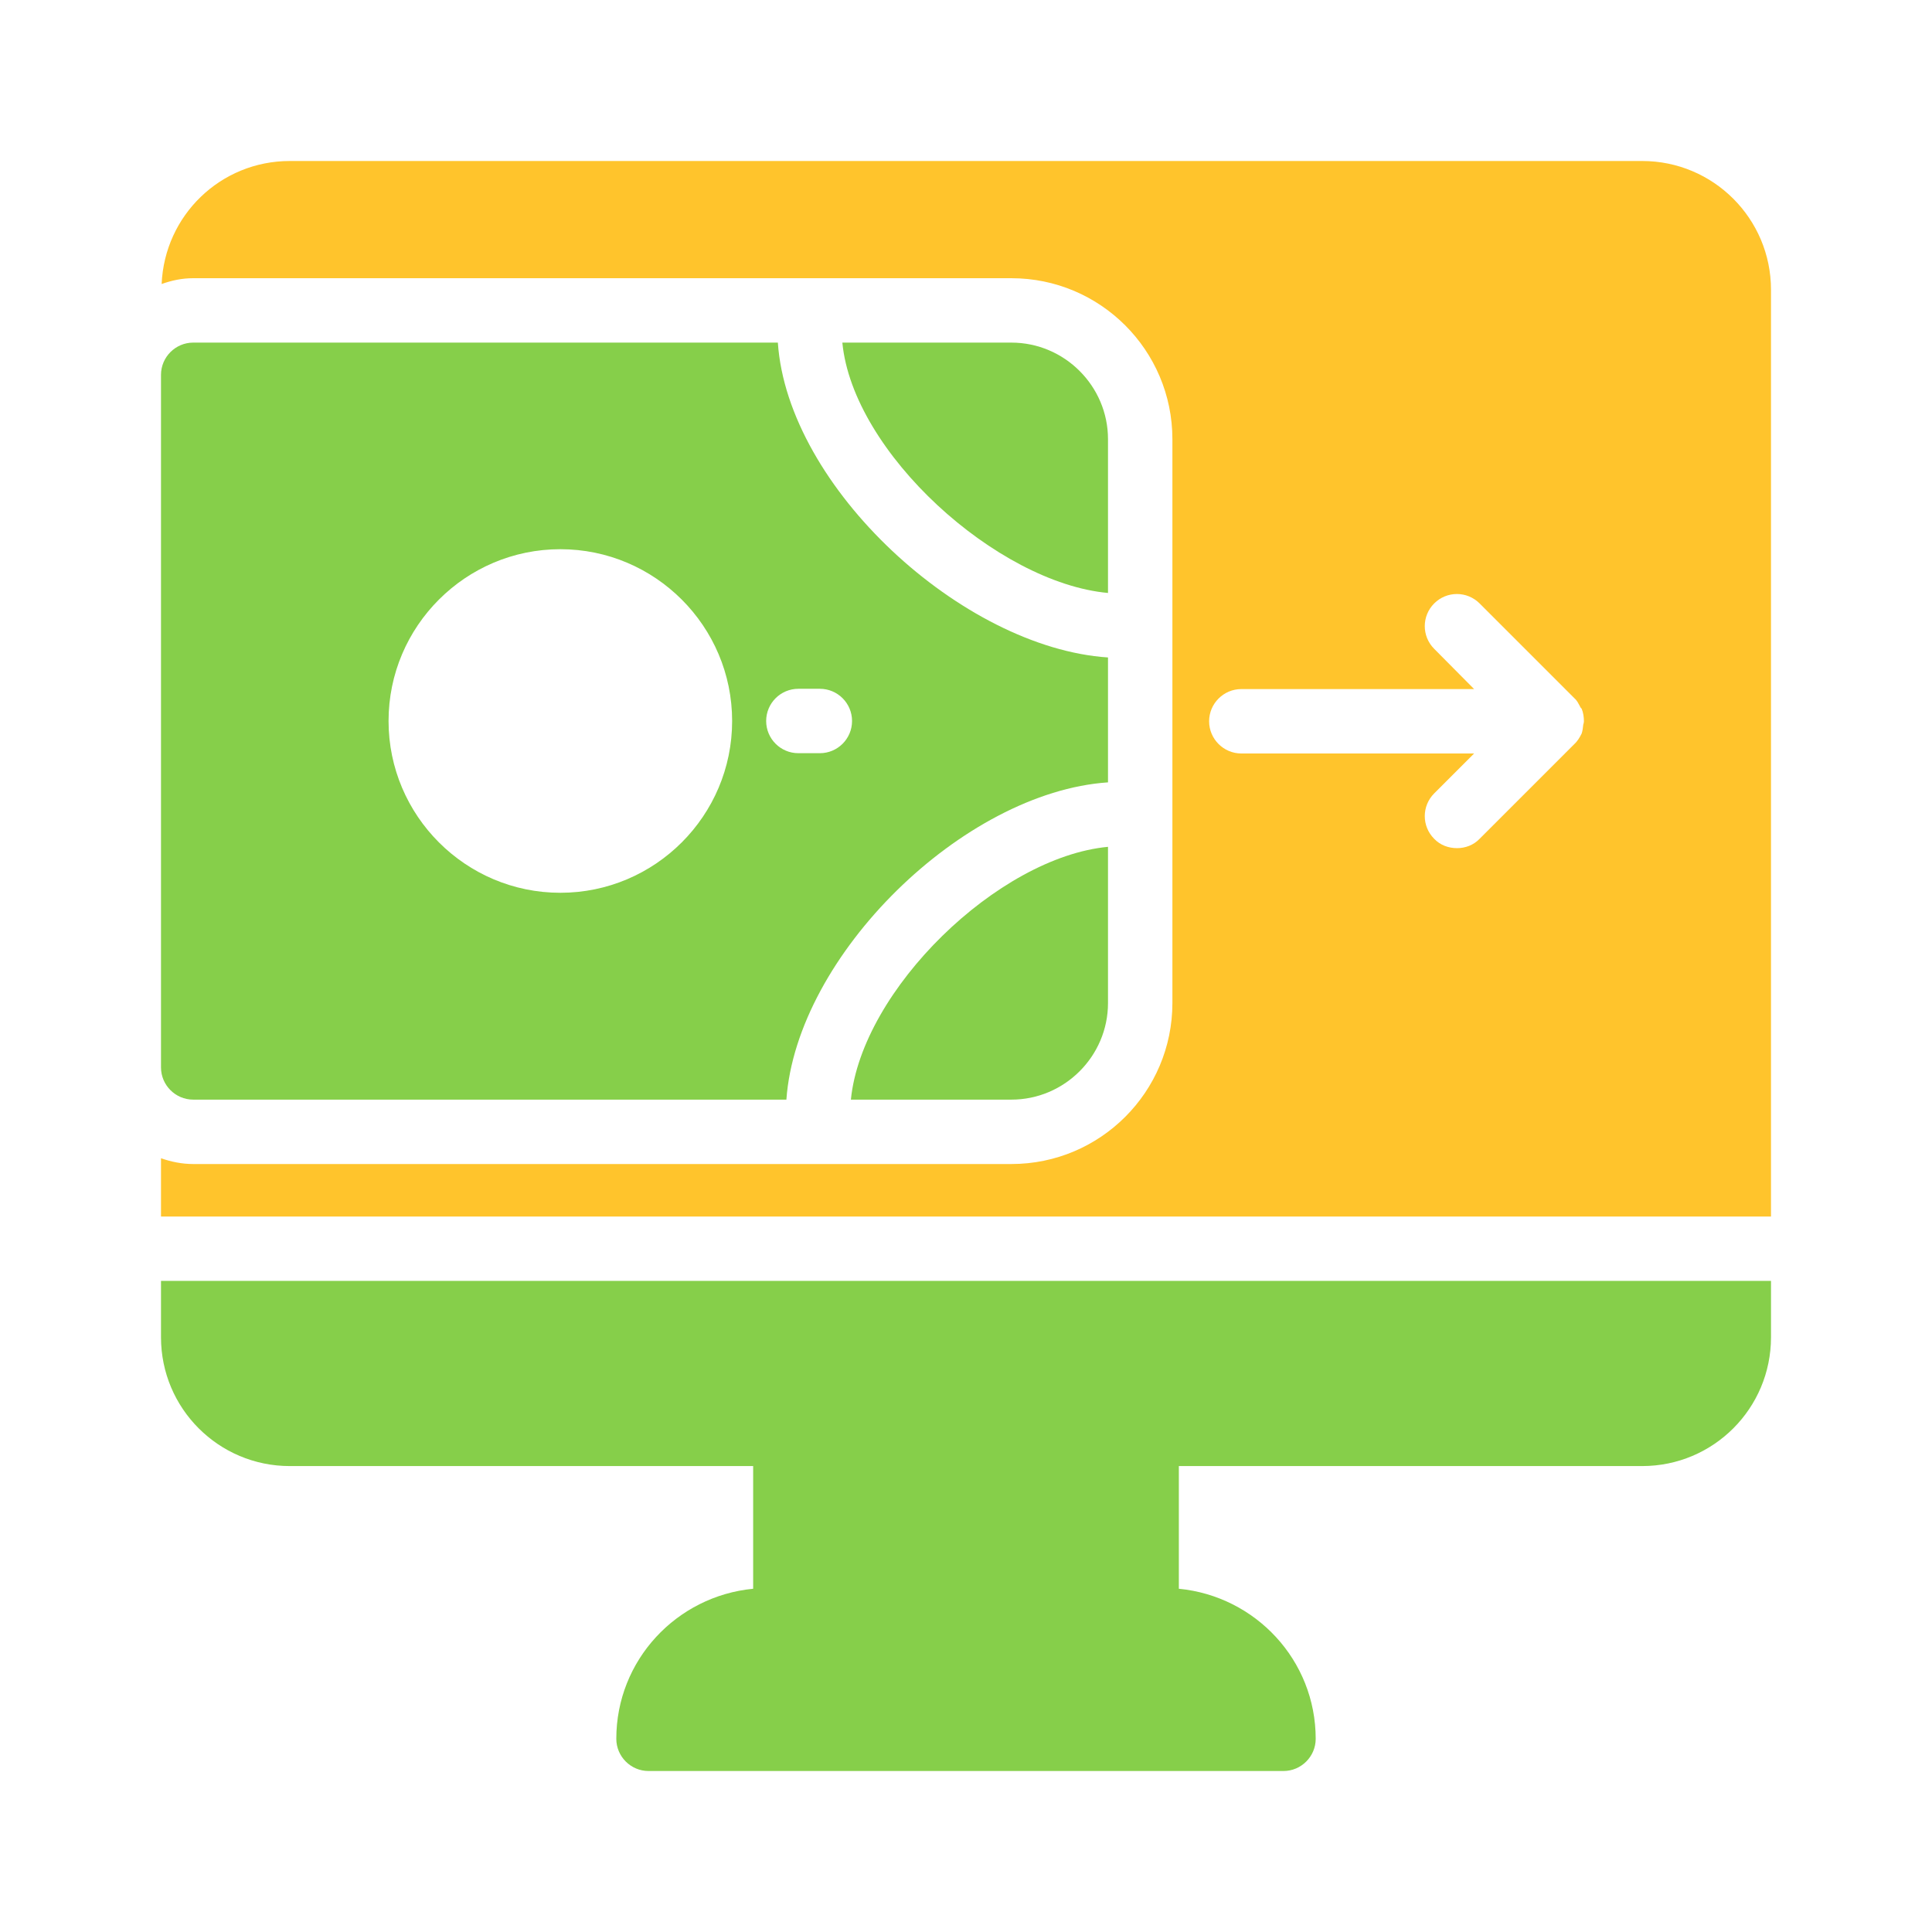
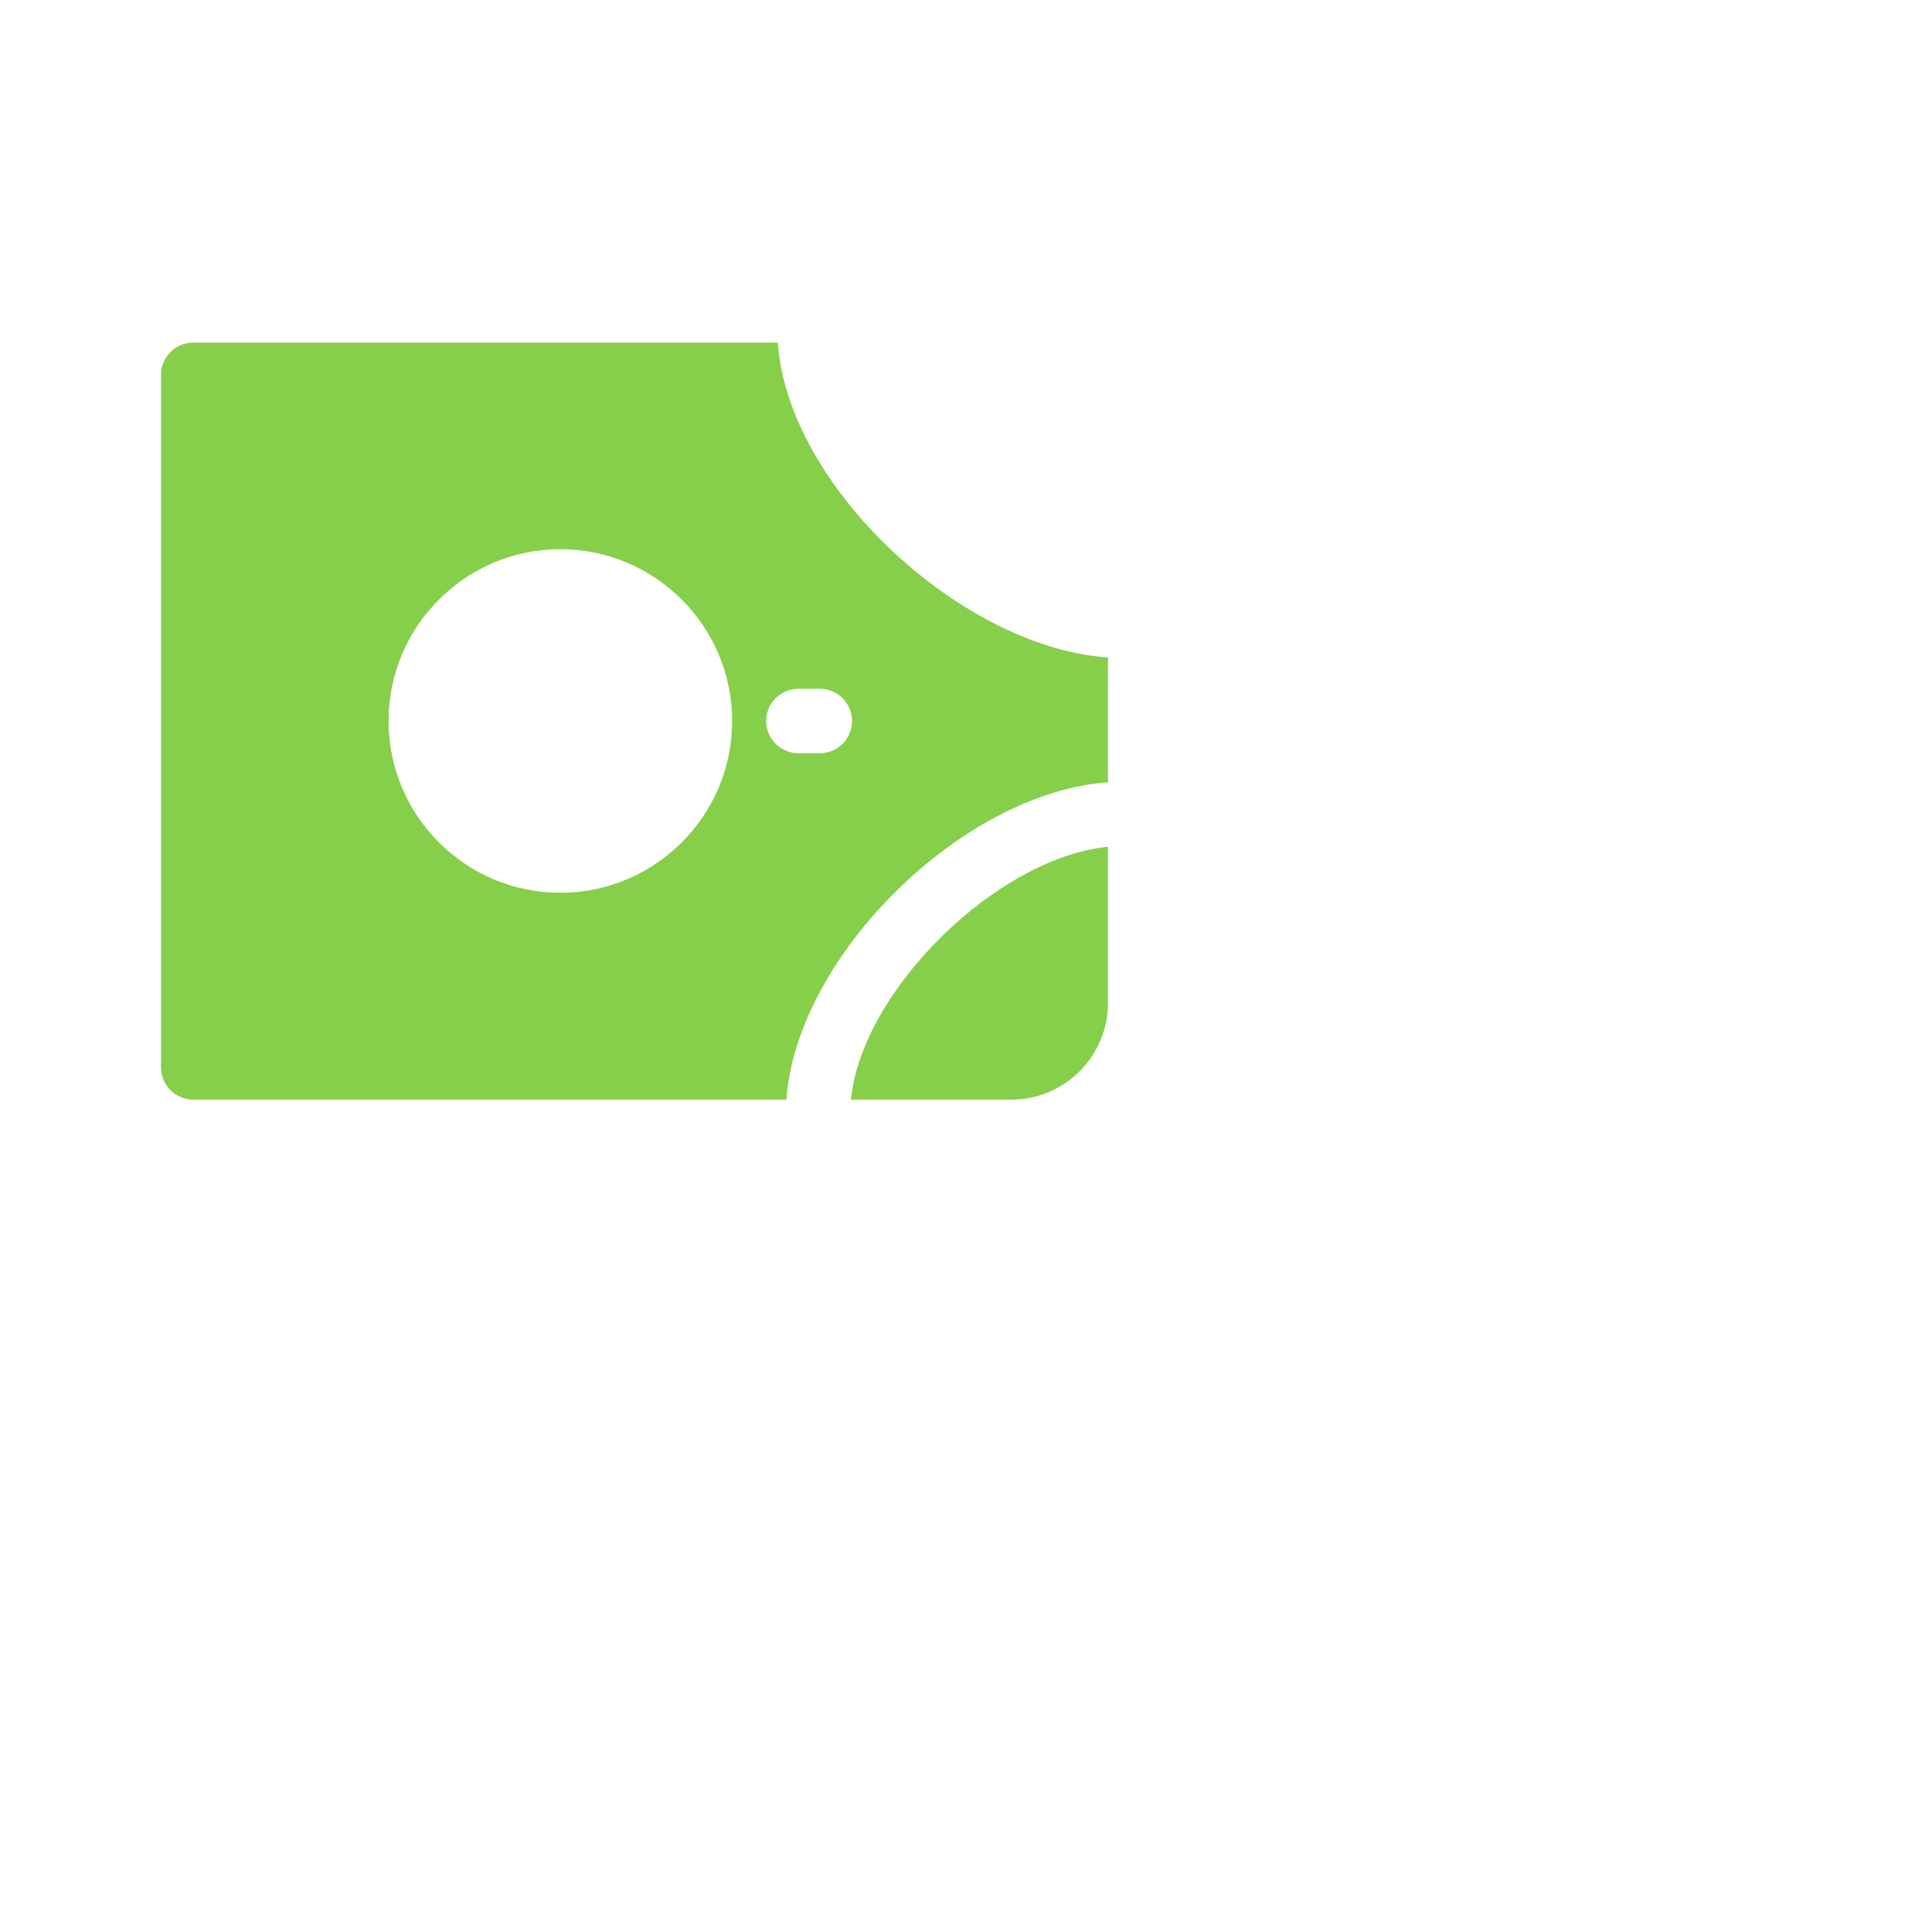
<svg xmlns="http://www.w3.org/2000/svg" enable-background="new 0 0 60 60" viewBox="0 0 60 60" id="transfermoney" width="60">
-   <path fill="#86cf4a" d="M5 41.53c0 2.21 1.79 4 4 4h14.39v3.81c-2.38.23-4.25 2.22-4.25 4.66 0 .55.45 1 1 1h19.72c.55 0 1-.45 1-1 0-2.44-1.87-4.43-4.25-4.66v-3.81H51c2.21 0 4-1.79 4-4v-1.75H5V41.53zM34.41 18.415v-4.775c0-1.65-1.35-3-3-3h-5.25C26.486 14.052 30.959 18.1 34.41 18.415z" class="color3b4652 svgShape" />
  <path fill="#86cf4a" d="M6,34.15h18.422c0.32-4.487,5.496-9.548,9.988-9.853v-3.879   c-4.521-0.299-9.95-5.286-10.253-9.778H6c-0.55,0-1,0.45-1,1v21.51   C5,33.7,5.45,34.15,6,34.15z M24.794,21.391h0.667c0.552,0,1,0.448,1,1s-0.448,1-1,1   h-0.667c-0.552,0-1-0.448-1-1S24.242,21.391,24.794,21.391z M17.402,17.056   c2.942,0,5.335,2.393,5.335,5.335s-2.394,5.335-5.335,5.335   s-5.335-2.394-5.335-5.335S14.46,17.056,17.402,17.056z" class="color3b4652 svgShape" />
-   <path fill="#ffc42c" d="M51,5H9C6.85,5,5.11,6.69,5.02,8.82   C5.33,8.71,5.65,8.64,6,8.64h25.41c2.76,0,5,2.24,5,5v17.51   c0,2.76-2.24,5-5,5H6c-0.35,0-0.69-0.07-1-0.18v1.81h50V9C55,6.79,53.21,5,51,5z    M49.17,22.5c-0.01,0.1-0.02,0.19-0.05,0.28   c-0.06,0.12-0.13,0.24-0.23,0.33l-2.94,2.94   C45.76,26.25,45.5,26.34,45.25,26.34c-0.26,0-0.52-0.09-0.71-0.29   c-0.39-0.39-0.39-1.02,0-1.41l1.24-1.24h-7.23c-0.55,0-1-0.45-1-1   c0-0.55,0.45-1,1-1h7.23l-1.24-1.25c-0.39-0.39-0.39-1.02,0-1.41   c0.39-0.39,1.02-0.39,1.41,0l2.95,2.95   c0.08,0.07,0.12,0.16,0.17,0.25c0.01,0.03,0.03,0.05,0.05,0.07   c0.05,0.12,0.07,0.26,0.07,0.39C49.19,22.44,49.18,22.47,49.17,22.5z" class="color2b79c2 svgShape" />
  <path fill="#86cf4a" d="M31.41,34.15c1.65,0,3-1.35,3-3v-4.851   c-3.419,0.323-7.645,4.44-7.985,7.851H31.41z" class="color3b4652 svgShape" />
</svg>